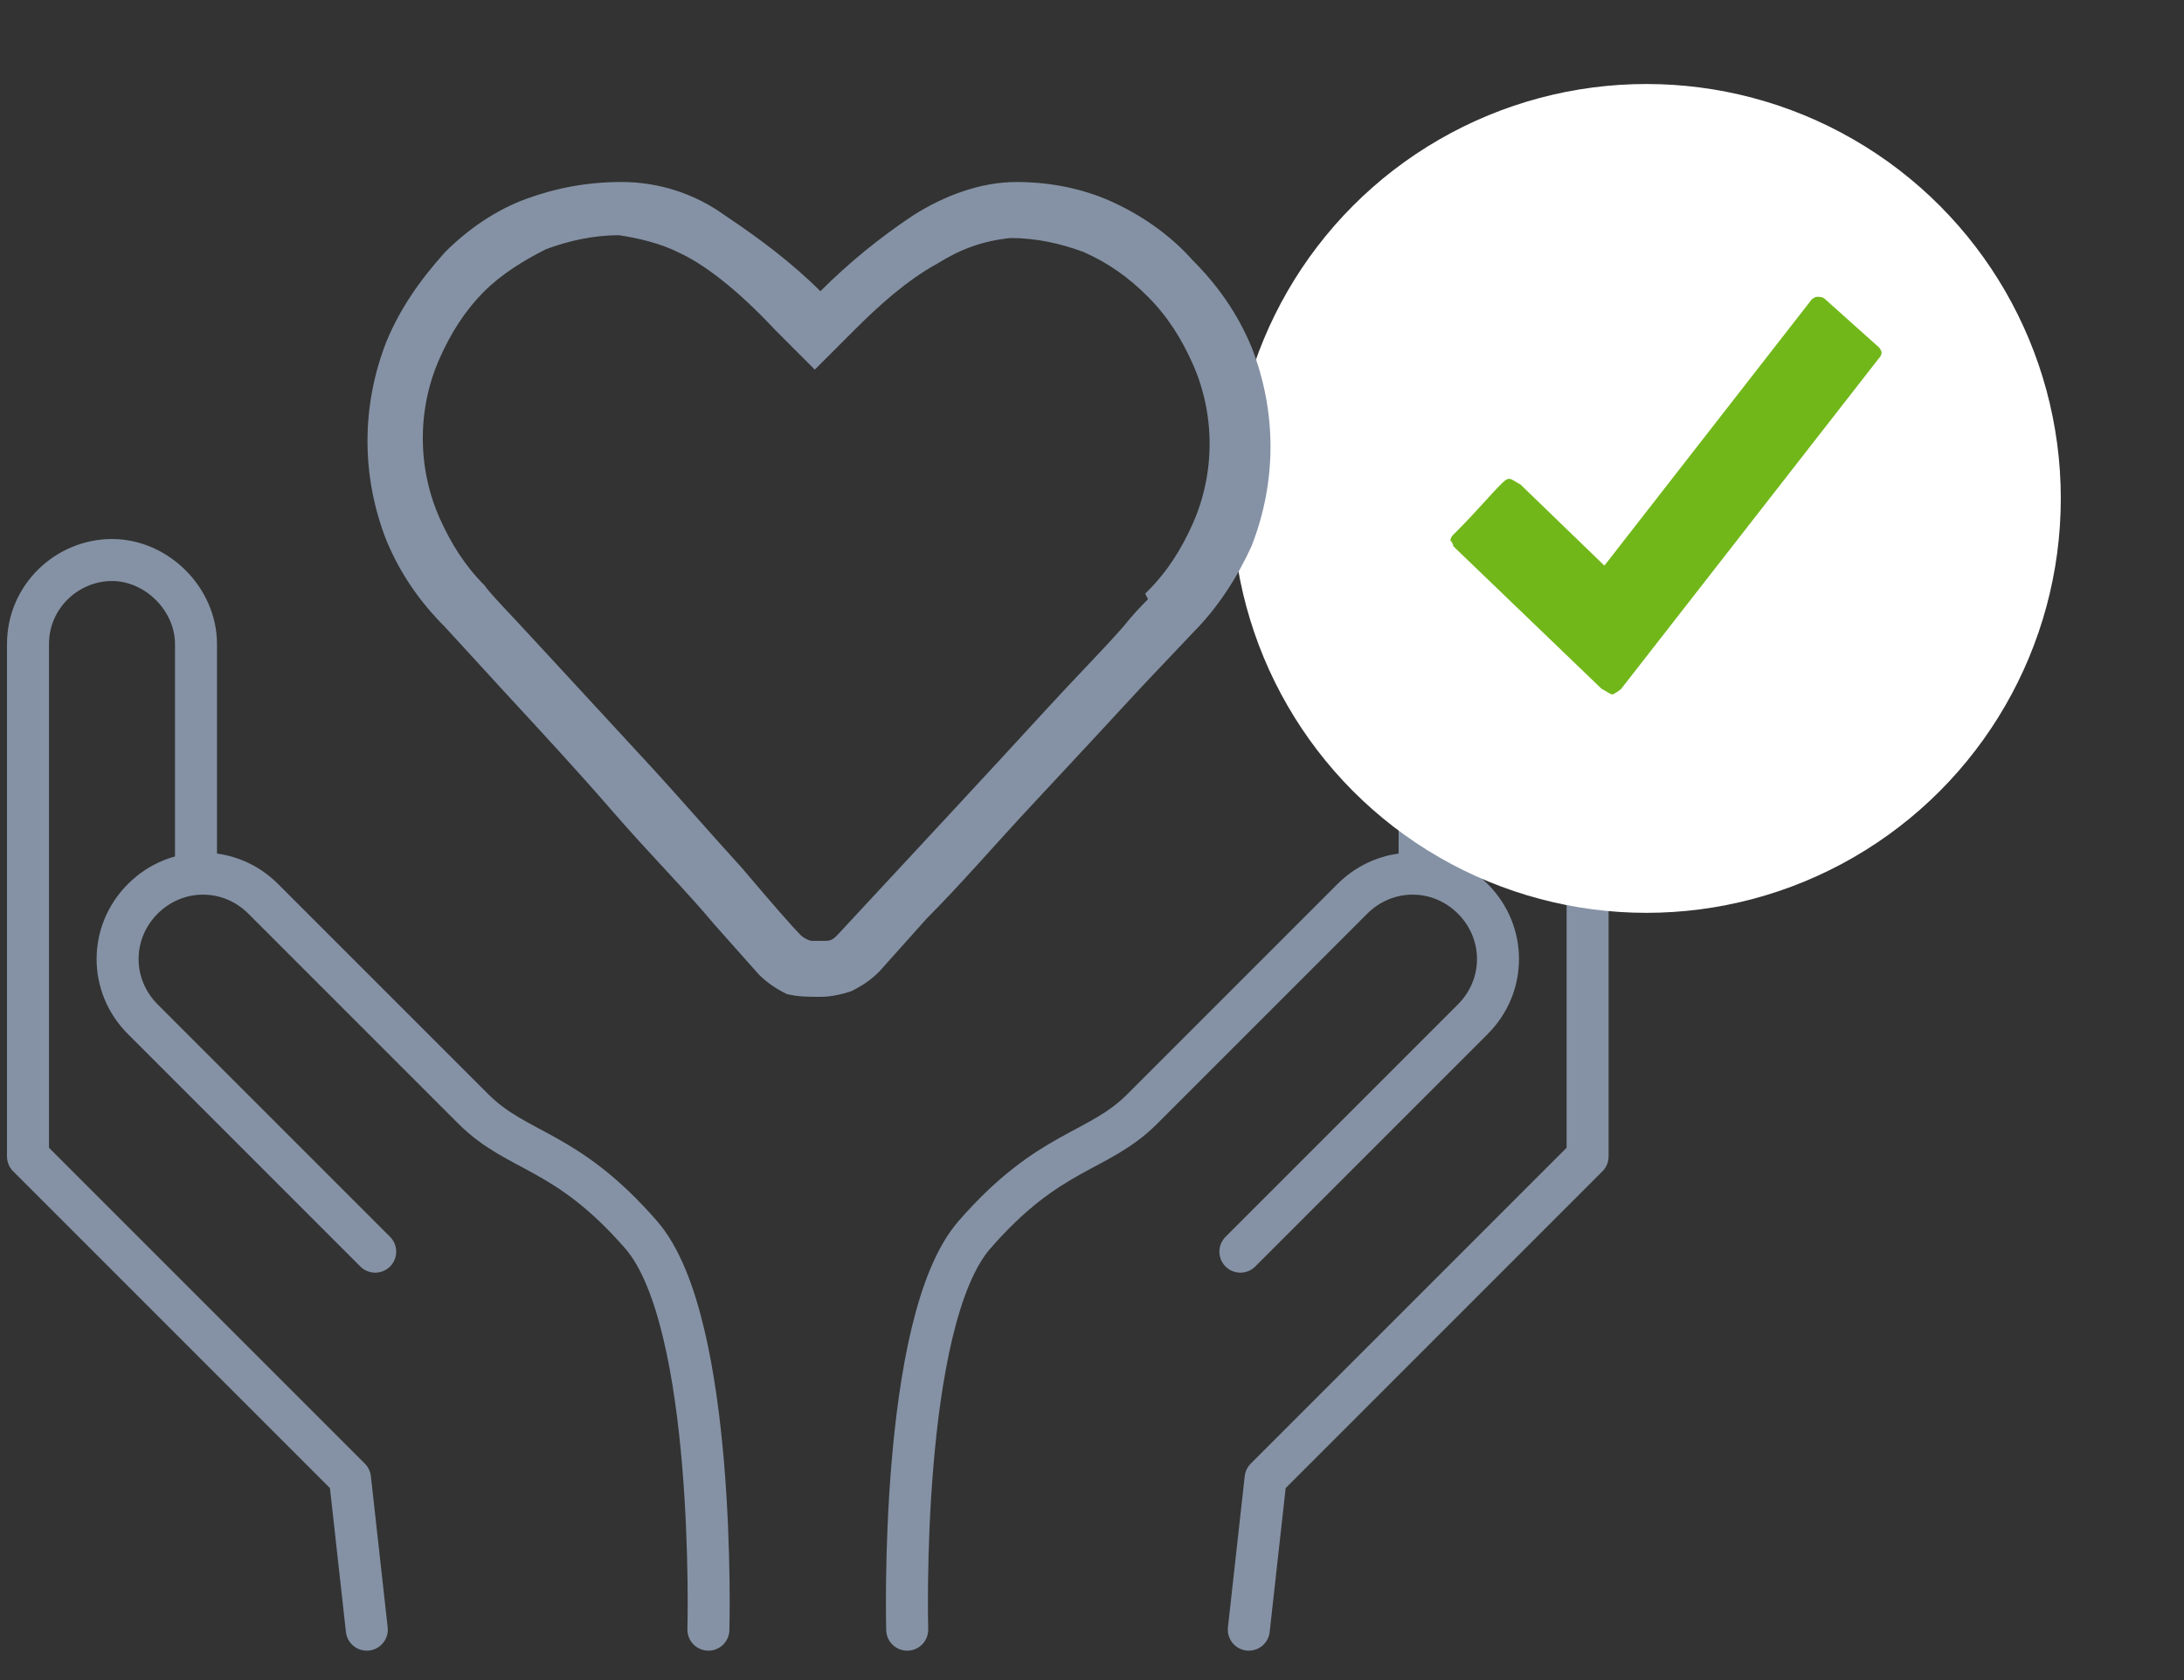
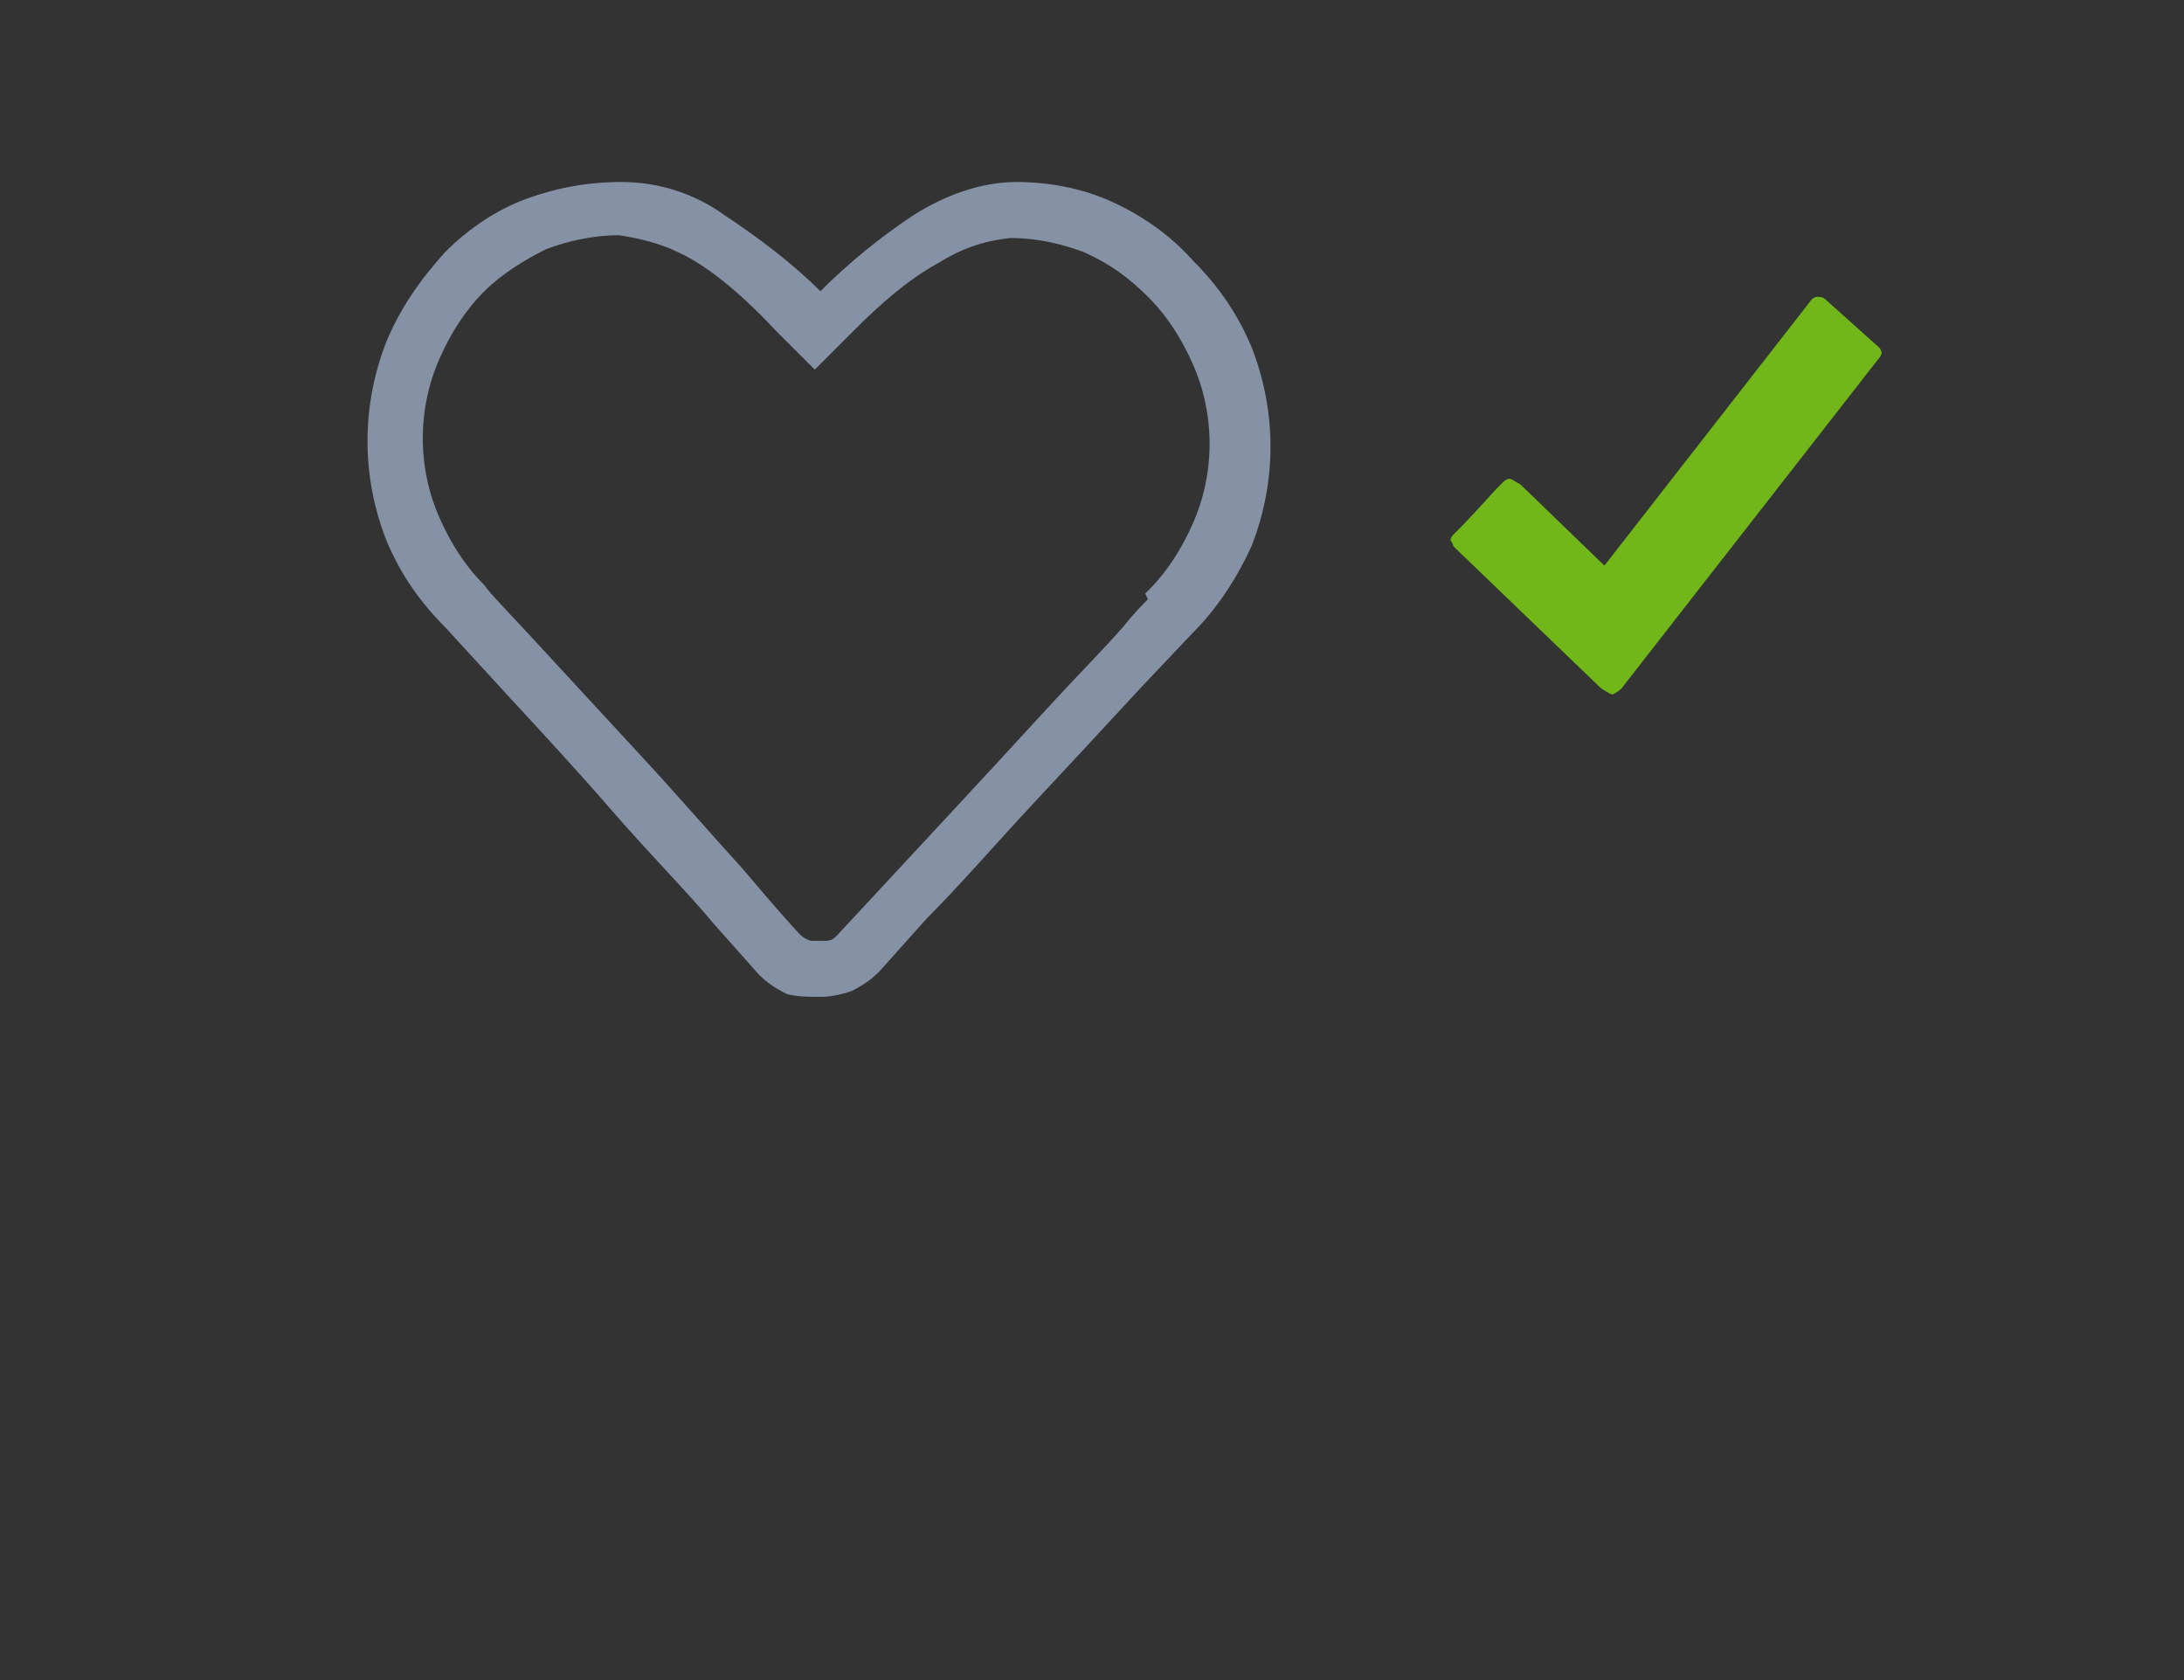
<svg xmlns="http://www.w3.org/2000/svg" xmlns:xlink="http://www.w3.org/1999/xlink" version="1.1" id="Ebene_1" x="0px" y="0px" viewBox="0 0 78 60" style="enable-background:new 0 0 78 60;" xml:space="preserve">
  <rect x="0" y="0" width="78" height="60" fill="#333333" stroke="none" />
  <style type="text/css">
	.st0{clip-path:url(#SVGID_00000029032052565516642870000004114002819247116435_);}
	.st1{fill:none;stroke:#8592A5;stroke-width:1.5;stroke-linecap:round;stroke-linejoin:round;stroke-miterlimit:10;}
	.st2{fill:#FFFFFF;}
	.st3{fill-rule:evenodd;clip-rule:evenodd;fill:#71B71A;}
	.st4{fill:#8592A5;}
</style>
  <g>
    <defs>
-       <rect id="SVGID_1_" y="0" width="57.7" height="59.2" />
-     </defs>
+       </defs>
    <clipPath id="SVGID_00000147190511694829414180000016195283520696983720_">
      <use xlink:href="#SVGID_1_" style="overflow:visible;" />
    </clipPath>
    <g style="clip-path:url(#SVGID_00000147190511694829414180000016195283520696983720_);">
      <path class="st1" d="M44.6,58.2l0.6-5.4l11.5-11.5V23c0-1.7-1.4-3-3-3s-3,1.4-3,3v8.1" />
-       <path class="st1" d="M32.4,58.2c0,0-0.3-11,2.4-14.1c2.7-3.1,4.4-2.9,6-4.5c1.6-1.6,7.5-7.5,7.5-7.5c1.2-1.2,3.1-1.2,4.3,0    c1.2,1.2,1.2,3.1,0,4.3l-8.3,8.3" />
+       <path class="st1" d="M32.4,58.2c0,0-0.3-11,2.4-14.1c2.7-3.1,4.4-2.9,6-4.5c1.6-1.6,7.5-7.5,7.5-7.5c1.2-1.2,3.1-1.2,4.3,0    c1.2,1.2,1.2,3.1,0,4.3" />
      <path class="st1" d="M13.1,58.2l-0.6-5.4L1,41.3V23c0-1.7,1.4-3,3-3s3,1.4,3,3v8.1" />
      <path class="st1" d="M25.3,58.2c0,0,0.3-11-2.4-14.1c-2.7-3.1-4.4-2.9-6-4.5c-1.6-1.6-7.5-7.5-7.5-7.5c-1.2-1.2-3.1-1.2-4.3,0    c-1.2,1.2-1.2,3.1,0,4.3l8.3,8.3" />
    </g>
  </g>
  <g>
-     <circle class="st2" cx="58.8" cy="17.8" r="14.8" />
-   </g>
+     </g>
  <path class="st3" d="M67.1,12.4c0.1,0.1,0.1,0.2,0.1,0.2c0,0,0,0.1-0.1,0.2l-9.2,11.8c-0.1,0.1-0.3,0.2-0.3,0.2  c-0.1,0-0.2-0.1-0.4-0.2l-5.2-5l-0.1-0.1c0-0.1-0.1-0.2-0.1-0.2c0,0,0-0.1,0.1-0.2l0.1-0.1c0.7-0.7,1.2-1.3,1.6-1.7  c0.1-0.1,0.2-0.2,0.3-0.2c0.1,0,0.2,0.1,0.4,0.2l3,2.9l7.4-9.5c0,0,0.1-0.1,0.2-0.1c0.1,0,0.2,0,0.3,0.1L67.1,12.4L67.1,12.4z" />
  <path class="st4" d="M29.3,33.6c-0.1,0-0.2,0-0.3,0c-0.1,0-0.3-0.1-0.4-0.2c-0.3-0.3-1-1.1-2.1-2.4c-1.1-1.2-2.3-2.6-3.6-4l-3.6-3.9  c-1.1-1.2-1.8-1.9-2-2.2c-0.7-0.7-1.2-1.5-1.6-2.4c-0.8-1.8-0.8-3.9,0-5.7c0.4-0.9,0.9-1.7,1.6-2.4c0.6-0.6,1.4-1.1,2.2-1.5  c0.8-0.3,1.7-0.5,2.6-0.5c0.7,0.1,1.5,0.3,2.1,0.6c0.9,0.4,2.1,1.3,3.5,2.8l1.4,1.4l1.4-1.4c0.9-0.9,1.9-1.8,3-2.4  c0.8-0.5,1.6-0.8,2.6-0.9c0.9,0,1.8,0.2,2.6,0.5c0.9,0.4,1.6,0.9,2.3,1.6c0.7,0.7,1.2,1.5,1.6,2.4c0.8,1.8,0.8,3.9,0,5.7  c-0.4,0.9-0.9,1.7-1.6,2.4l-0.1,0.1L41,21.4c-0.2,0.2-0.5,0.5-0.9,1c-0.7,0.8-1.6,1.7-2.7,2.9c-1.1,1.2-2.3,2.5-3.6,3.9  c-1.3,1.4-2.6,2.8-3.9,4.2c-0.1,0.1-0.2,0.2-0.4,0.2C29.5,33.6,29.4,33.6,29.3,33.6z M29.3,35.6c0.4,0,0.8-0.1,1.1-0.2  c0.4-0.2,0.7-0.4,1-0.7l1.7-1.9c1.2-1.2,2.4-2.6,3.8-4.1c1.4-1.5,2.7-2.9,3.9-4.2l1.8-1.9c0.9-0.9,1.6-2,2.1-3.1  c0.9-2.3,0.9-4.8,0-7.1c-0.5-1.2-1.2-2.2-2.1-3.1c-0.8-0.9-1.8-1.6-2.9-2.1c-1.1-0.5-2.3-0.7-3.4-0.7c-1.3,0-2.6,0.5-3.7,1.2  c-1.2,0.8-2.3,1.7-3.3,2.7c-1-1-2.2-1.9-3.4-2.7c-1.1-0.8-2.4-1.2-3.7-1.2c-1.2,0-2.3,0.2-3.4,0.6c-1.1,0.4-2.1,1.1-2.9,1.9  C15,10,14.3,11,13.8,12.2c-0.9,2.3-0.9,4.8,0,7.1c0.5,1.2,1.2,2.2,2.1,3.1l2.2,2.4c1.2,1.3,2.5,2.7,3.8,4.2c1.3,1.5,2.6,2.8,3.6,4  l1.6,1.8c0.3,0.3,0.6,0.5,1,0.7C28.5,35.6,28.9,35.6,29.3,35.6z" />
</svg>